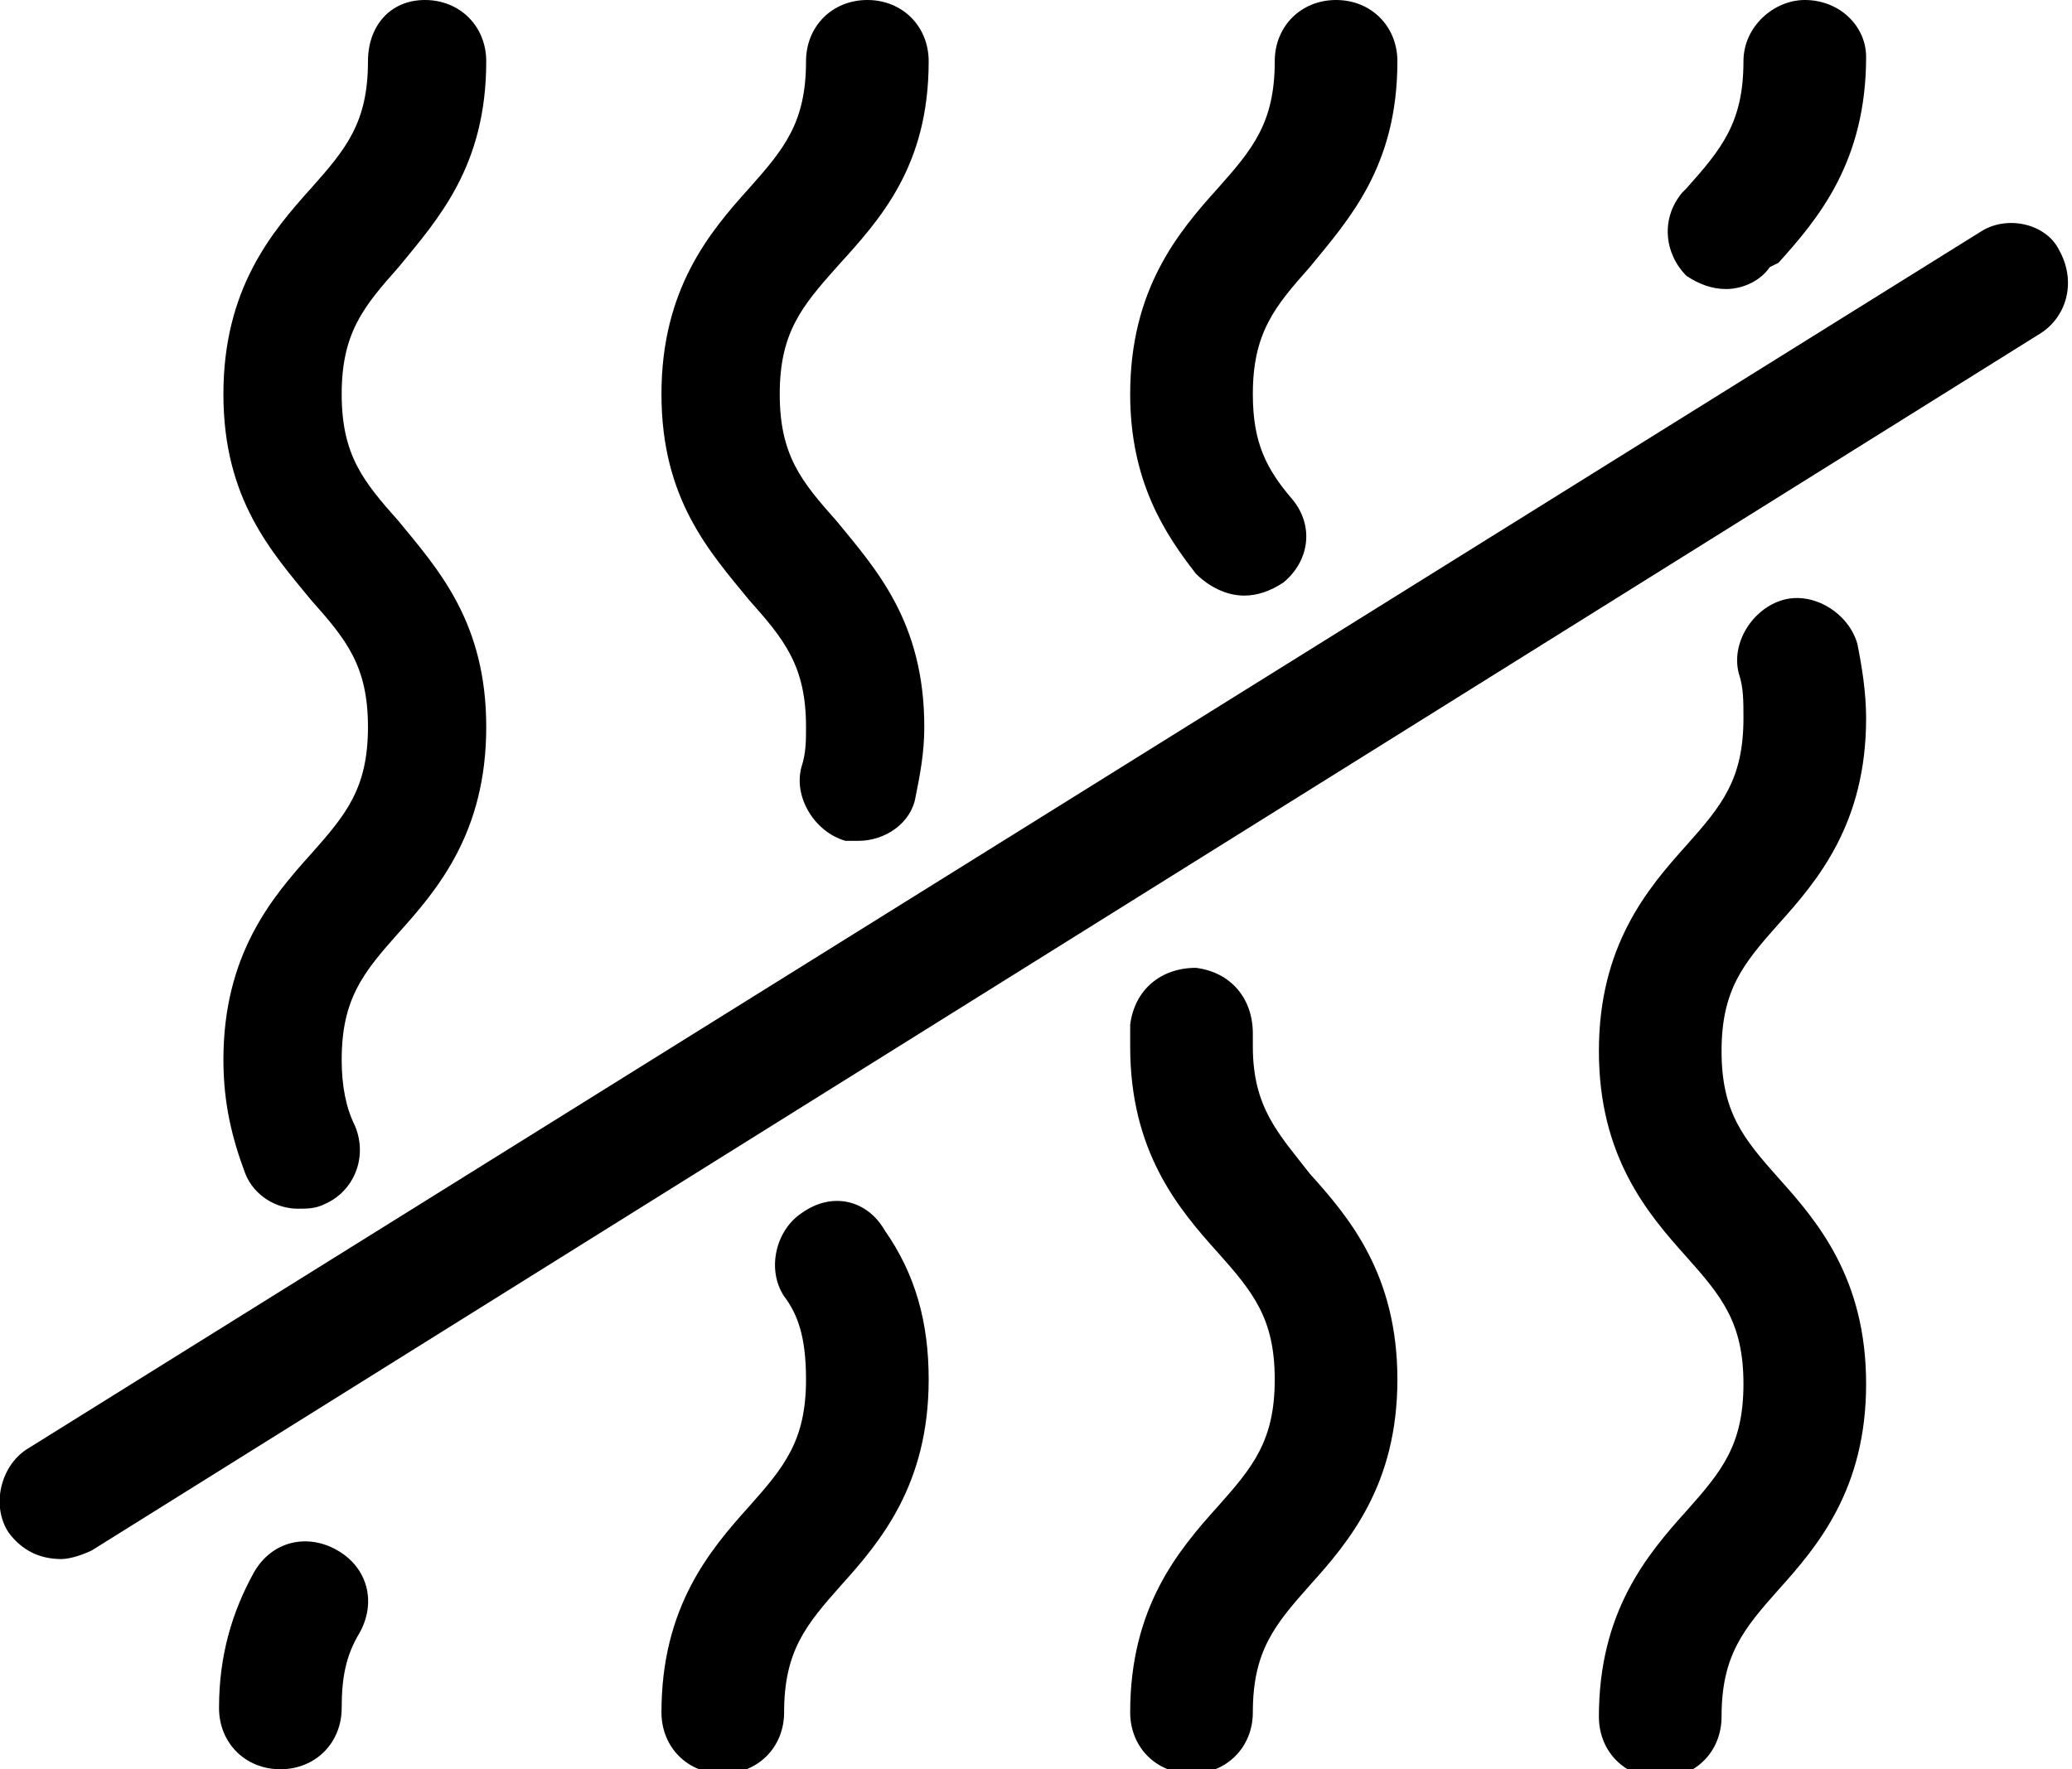
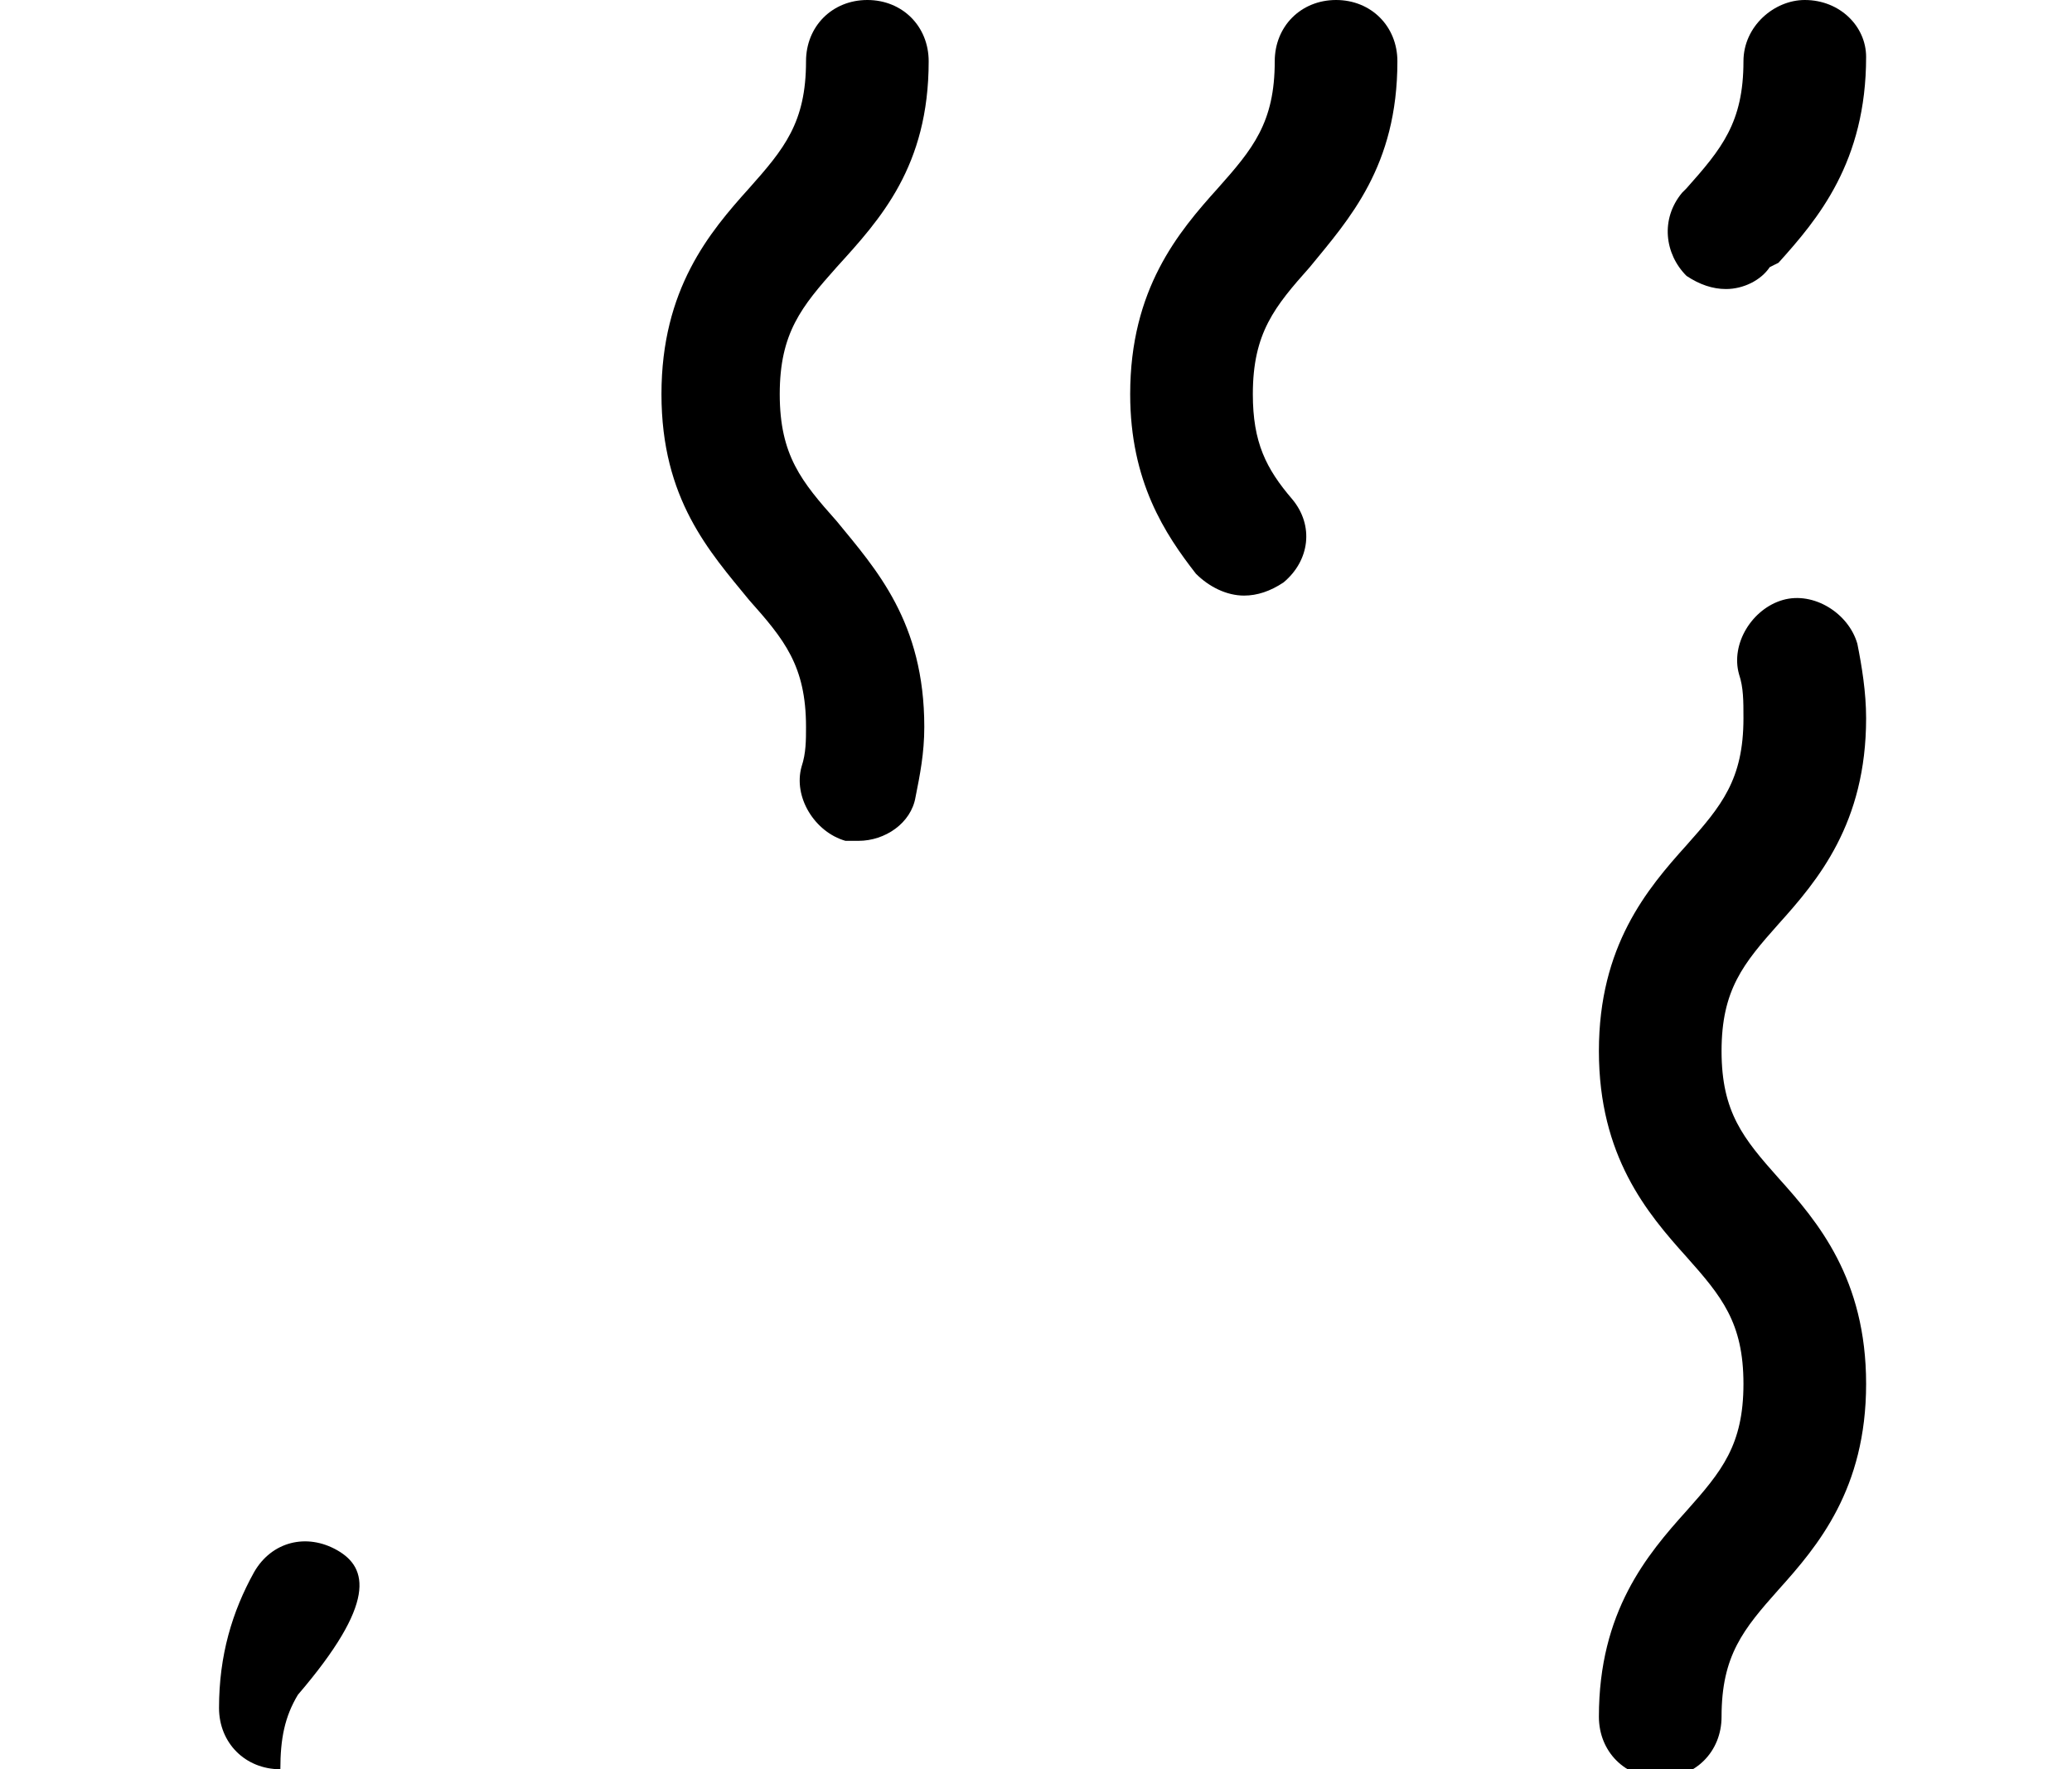
<svg xmlns="http://www.w3.org/2000/svg" version="1.1" id="Layer_1" x="0px" y="0px" viewBox="0 0 47.3 40.4" style="enable-background:new 0 0 47.3 40.4;" xml:space="preserve">
  <g>
-     <path d="M7.7,35.4c-0.7-0.4-1.5-0.2-1.9,0.5c-0.5,0.9-0.8,1.9-0.8,3.1c0,0.8,0.6,1.4,1.4,1.4s1.4-0.6,1.4-1.4   c0-0.7,0.1-1.2,0.4-1.7C8.6,36.6,8.4,35.8,7.7,35.4z" />
-     <path d="M11.1,1.4c0-0.8-0.6-1.4-1.4-1.4S8.4,0.6,8.4,1.4c0,1.4-0.5,2-1.3,2.9c-0.9,1-2,2.3-2,4.7c0,2.4,1.1,3.6,2,4.7   c0.8,0.9,1.3,1.5,1.3,2.9s-0.5,2-1.3,2.9c-0.9,1-2,2.3-2,4.7c0,1,0.2,1.8,0.5,2.6c0.2,0.5,0.7,0.8,1.2,0.8c0.2,0,0.4,0,0.6-0.1   c0.7-0.3,1-1.1,0.7-1.8c-0.2-0.4-0.3-0.9-0.3-1.5c0-1.4,0.5-2,1.3-2.9c0.9-1,2-2.3,2-4.7c0-2.4-1.1-3.6-2-4.7   c-0.8-0.9-1.3-1.5-1.3-2.9s0.5-2,1.3-2.9C10,5,11.1,3.8,11.1,1.4z" />
-     <path d="M18.3,27.7c-0.6,0.4-0.8,1.3-0.4,1.9c0.3,0.4,0.5,0.9,0.5,1.9c0,1.4-0.5,2-1.3,2.9c-0.9,1-2,2.3-2,4.7   c0,0.8,0.6,1.4,1.4,1.4s1.4-0.6,1.4-1.4c0-1.4,0.5-2,1.3-2.9c0.9-1,2-2.3,2-4.7c0-1.3-0.3-2.4-1-3.4C19.8,27.4,19,27.2,18.3,27.7z" />
+     <path d="M7.7,35.4c-0.7-0.4-1.5-0.2-1.9,0.5c-0.5,0.9-0.8,1.9-0.8,3.1c0,0.8,0.6,1.4,1.4,1.4c0-0.7,0.1-1.2,0.4-1.7C8.6,36.6,8.4,35.8,7.7,35.4z" />
    <path d="M21.2,1.4c0-0.8-0.6-1.4-1.4-1.4s-1.4,0.6-1.4,1.4c0,1.4-0.5,2-1.3,2.9c-0.9,1-2,2.3-2,4.7c0,2.4,1.1,3.6,2,4.7   c0.8,0.9,1.3,1.5,1.3,2.9c0,0.3,0,0.6-0.1,0.9c-0.2,0.7,0.3,1.5,1,1.7c0.1,0,0.2,0,0.3,0c0.6,0,1.2-0.4,1.3-1   c0.1-0.5,0.2-1,0.2-1.6c0-2.4-1.1-3.6-2-4.7c-0.8-0.9-1.3-1.5-1.3-2.9s0.5-2,1.3-2.9C20.1,5,21.2,3.8,21.2,1.4z" />
-     <path d="M28.6,23.9c0-0.1,0-0.2,0-0.3c0-0.8-0.5-1.4-1.3-1.5c-0.8,0-1.4,0.5-1.5,1.3c0,0.2,0,0.3,0,0.5c0,2.4,1.1,3.7,2,4.7   c0.8,0.9,1.3,1.5,1.3,2.9s-0.5,2-1.3,2.9c-0.9,1-2,2.3-2,4.7c0,0.8,0.6,1.4,1.4,1.4s1.4-0.6,1.4-1.4c0-1.4,0.5-2,1.3-2.9   c0.9-1,2-2.3,2-4.7s-1.1-3.7-2-4.7C29.2,25.9,28.6,25.3,28.6,23.9z" />
    <path d="M31.9,1.4c0-0.8-0.6-1.4-1.4-1.4s-1.4,0.6-1.4,1.4c0,1.4-0.5,2-1.3,2.9c-0.9,1-2,2.3-2,4.7c0,2,0.8,3.2,1.5,4.1   c0.3,0.3,0.7,0.5,1.1,0.5c0.3,0,0.6-0.1,0.9-0.3c0.6-0.5,0.7-1.3,0.2-1.9c-0.6-0.7-0.9-1.3-0.9-2.4c0-1.4,0.5-2,1.3-2.9   C30.8,5,31.9,3.8,31.9,1.4z" />
    <path d="M42.6,16.4c0-0.6-0.1-1.2-0.2-1.7c-0.2-0.7-1-1.2-1.7-1s-1.2,1-1,1.7c0.1,0.3,0.1,0.6,0.1,1c0,1.4-0.5,2-1.3,2.9   c-0.9,1-2,2.3-2,4.7c0,2.4,1.1,3.7,2,4.7c0.8,0.9,1.3,1.5,1.3,2.9s-0.5,2-1.3,2.9c-0.9,1-2,2.3-2,4.7c0,0.8,0.6,1.4,1.4,1.4   s1.4-0.6,1.4-1.4c0-1.4,0.5-2,1.3-2.9c0.9-1,2-2.3,2-4.7s-1.1-3.7-2-4.7c-0.8-0.9-1.3-1.5-1.3-2.9s0.5-2,1.3-2.9   C41.5,20.1,42.6,18.8,42.6,16.4z" />
    <path d="M39.8,1.4c0,1.4-0.5,2-1.3,2.9l-0.1,0.1c-0.5,0.6-0.4,1.4,0.1,1.9c0.3,0.2,0.6,0.3,0.9,0.3c0.4,0,0.8-0.2,1-0.5L40.6,6   c0.9-1,2-2.3,2-4.7C42.6,0.6,42,0,41.2,0C40.5,0,39.8,0.6,39.8,1.4z" />
-     <path d="M45.2,5.3L0.6,33.1C0,33.5-0.2,34.4,0.2,35c0.3,0.4,0.7,0.6,1.2,0.6c0.2,0,0.5-0.1,0.7-0.2L46.6,7.6   c0.6-0.4,0.8-1.2,0.4-1.9C46.7,5.1,45.8,4.9,45.2,5.3z" />
  </g>
</svg>